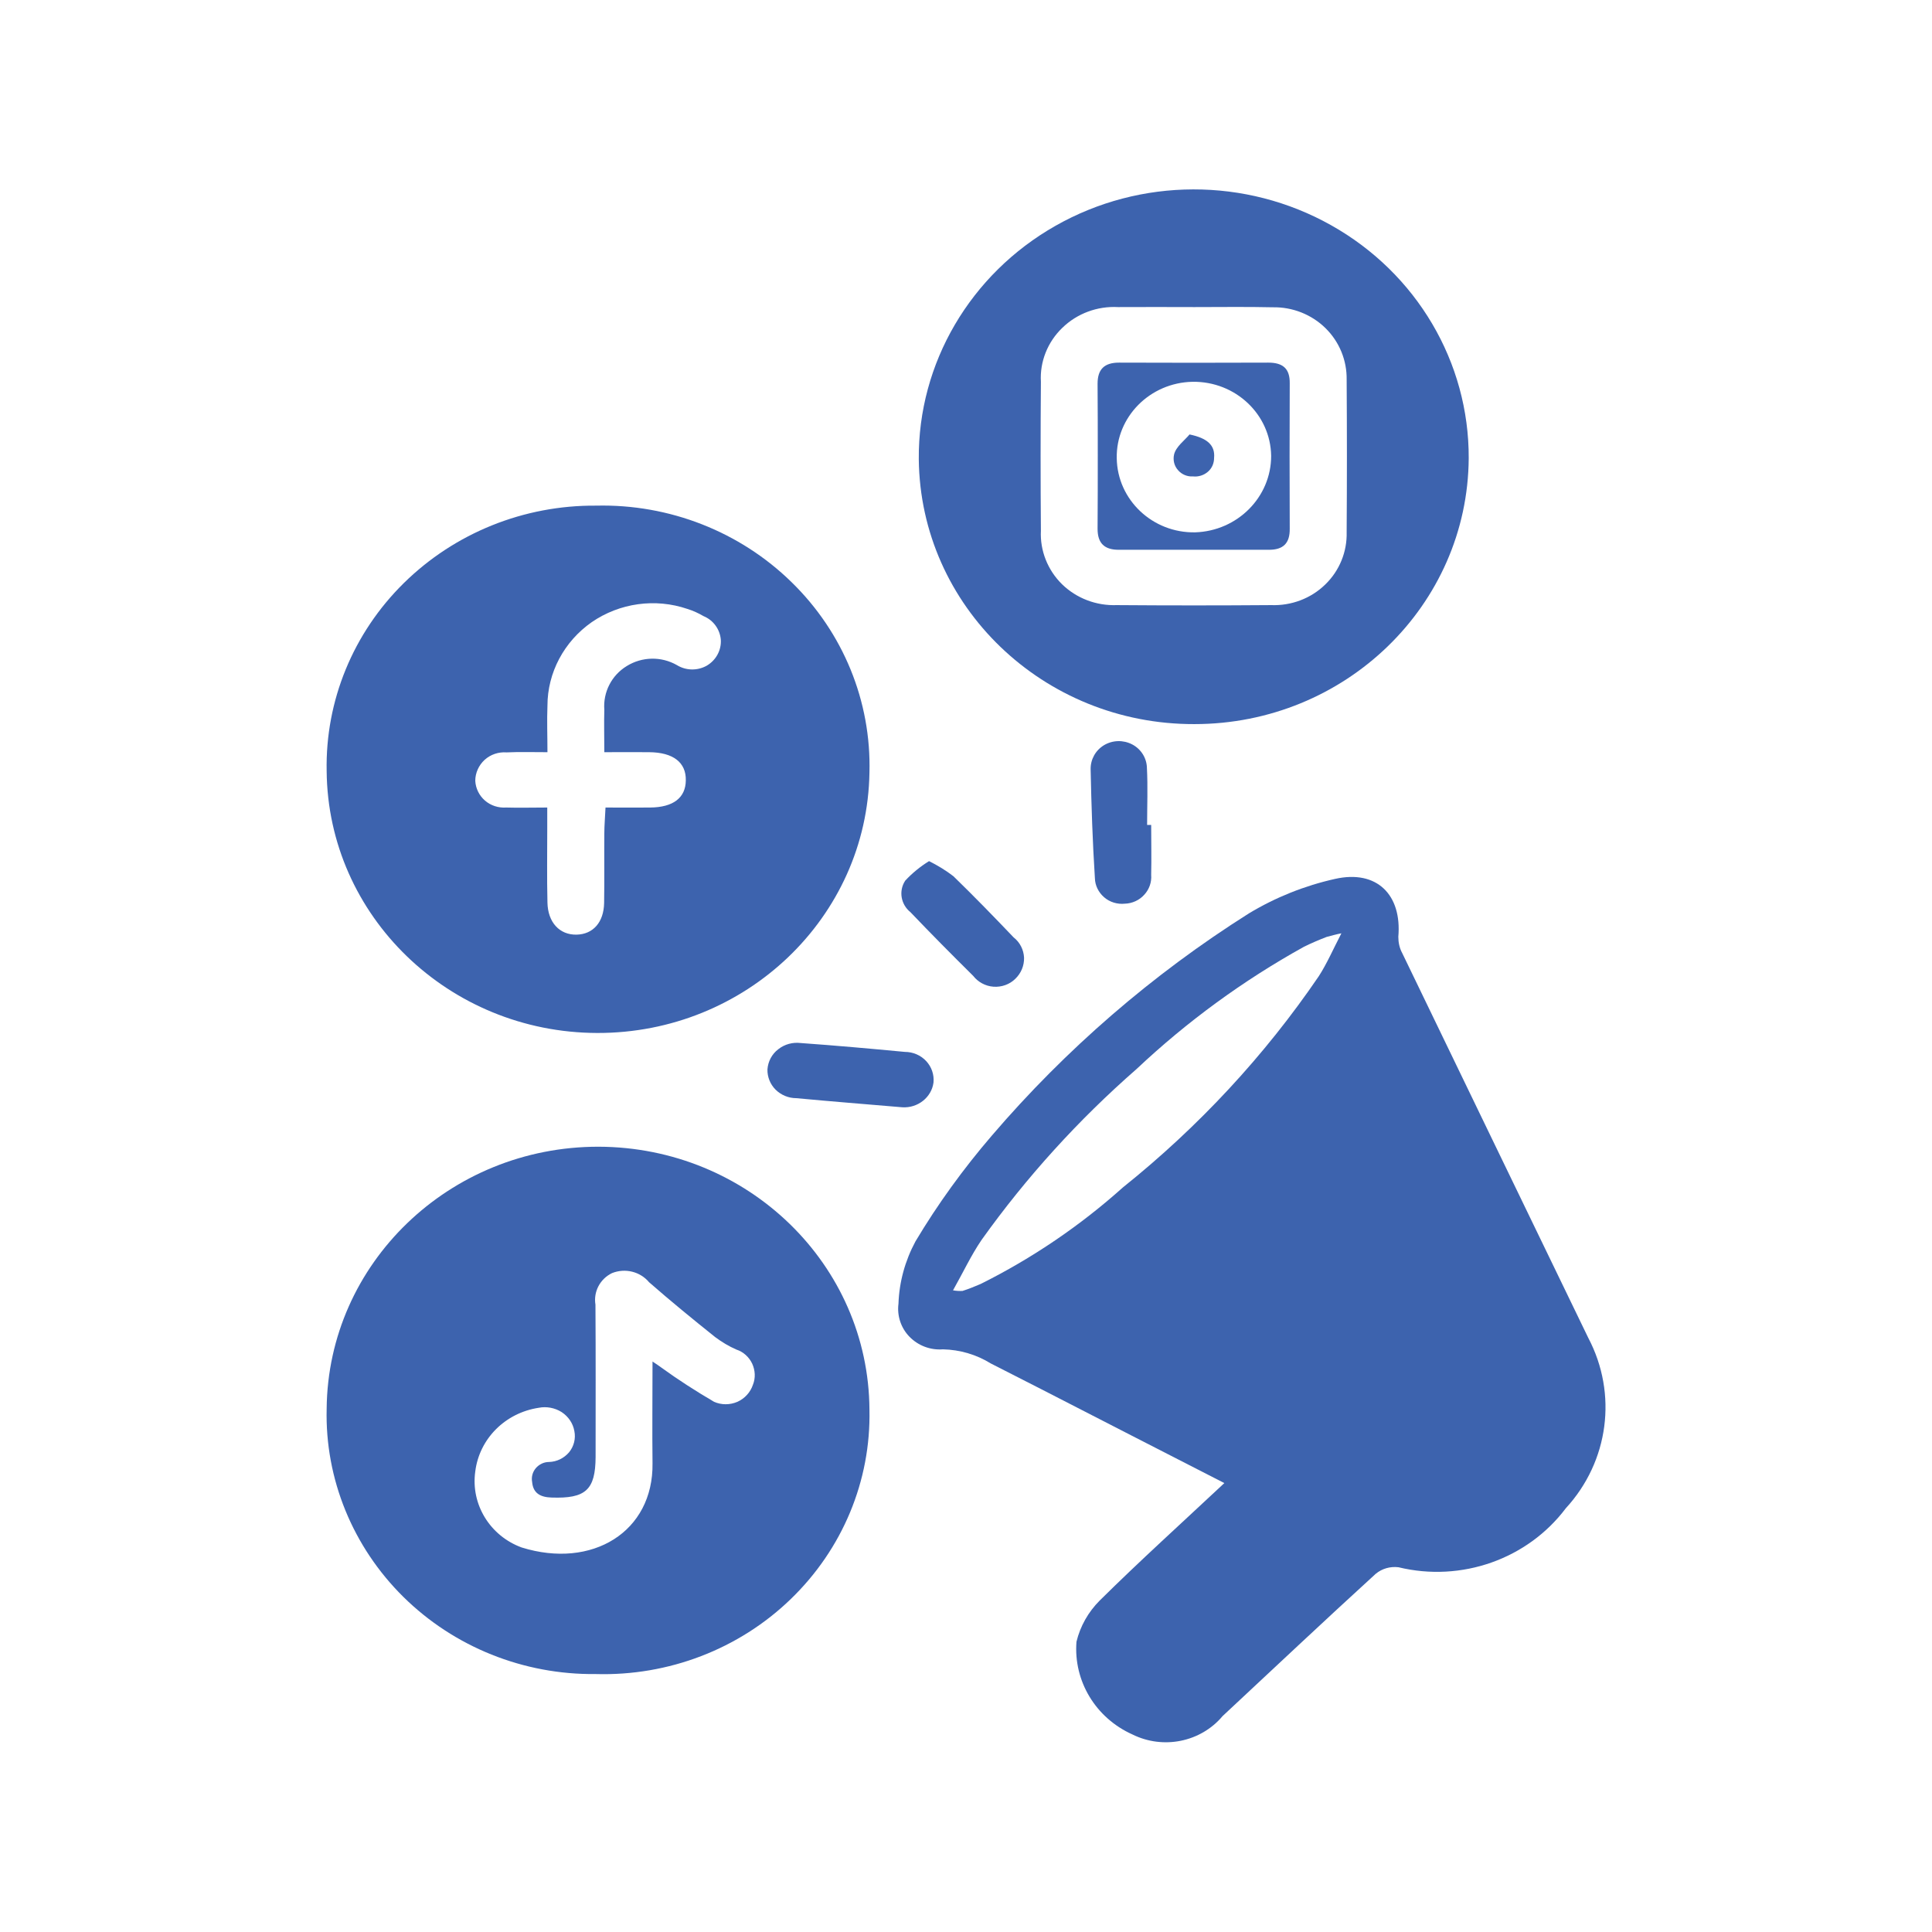
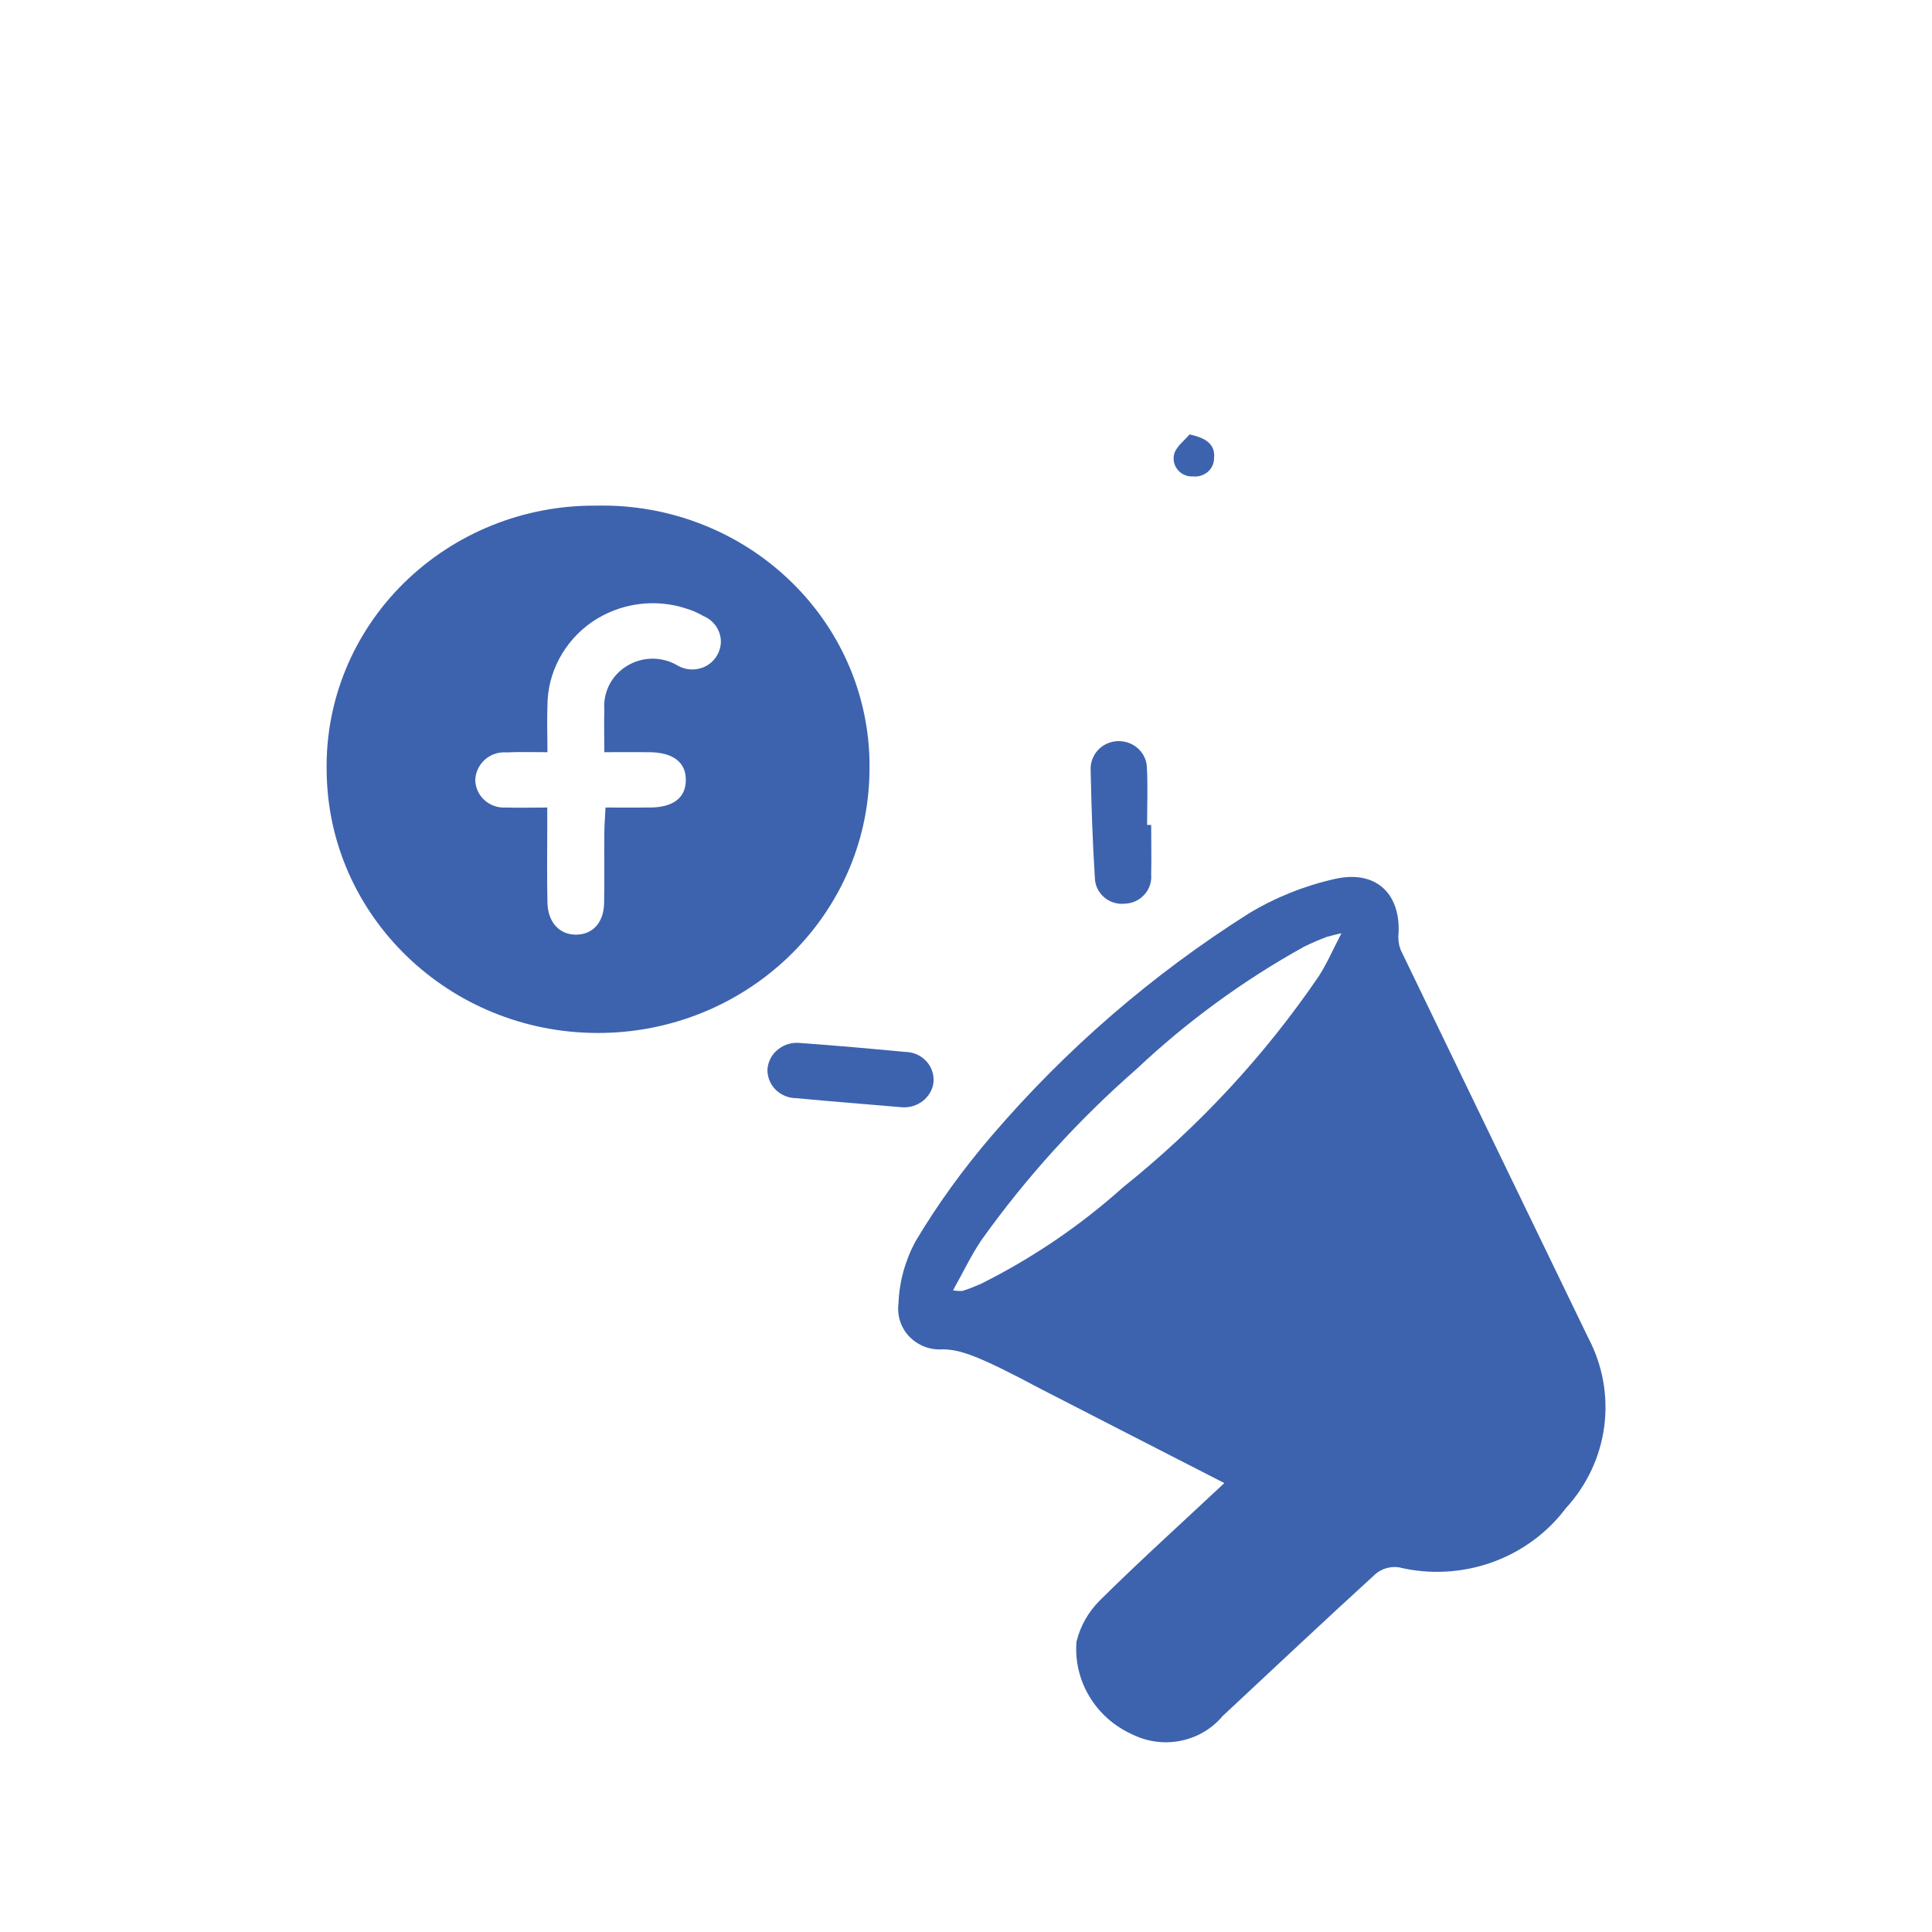
<svg xmlns="http://www.w3.org/2000/svg" width="77px" height="77px" viewBox="0 0 39 38" version="1.1">
  <g id="surface1">
-     <path style=" stroke:none;fill-rule:nonzero;fill:rgb(23.922%,38.824%,68.235%);fill-opacity:1;" d="M 24.715 29.438 C 23.445 28.789 22.23 28.164 21.02 27.543 C 20.68 27.367 20.34 27.199 20 27.023 C 19.711 26.844 19.379 26.746 19.035 26.738 C 18.781 26.758 18.535 26.664 18.359 26.484 C 18.188 26.309 18.105 26.062 18.137 25.816 C 18.152 25.379 18.27 24.949 18.48 24.559 C 18.93 23.805 19.449 23.09 20.023 22.422 C 21.512 20.684 23.262 19.168 25.211 17.938 C 25.75 17.613 26.336 17.379 26.949 17.242 C 27.797 17.051 28.301 17.566 28.227 18.41 C 28.227 18.523 28.25 18.637 28.305 18.738 C 29.555 21.328 30.809 23.918 32.062 26.508 C 32.656 27.637 32.477 29 31.609 29.945 C 30.836 30.973 29.5 31.445 28.23 31.137 C 28.062 31.117 27.898 31.164 27.77 31.27 C 26.73 32.219 25.707 33.184 24.68 34.141 C 24.238 34.668 23.48 34.82 22.859 34.512 C 22.117 34.18 21.668 33.434 21.73 32.641 C 21.805 32.328 21.969 32.039 22.199 31.809 C 23.004 31.012 23.848 30.25 24.715 29.438 Z M 19.238 25.547 C 19.301 25.559 19.367 25.562 19.43 25.559 C 19.555 25.52 19.676 25.469 19.797 25.418 C 20.84 24.898 21.805 24.242 22.668 23.469 C 24.195 22.246 25.527 20.812 26.621 19.207 C 26.785 18.953 26.906 18.672 27.078 18.34 C 26.977 18.359 26.879 18.387 26.777 18.414 C 26.625 18.473 26.469 18.539 26.32 18.613 C 25.094 19.293 23.961 20.121 22.945 21.078 C 21.77 22.105 20.719 23.262 19.816 24.527 C 19.605 24.836 19.445 25.18 19.238 25.547 Z M 19.238 25.547 " />
+     <path style=" stroke:none;fill-rule:nonzero;fill:rgb(23.922%,38.824%,68.235%);fill-opacity:1;" d="M 24.715 29.438 C 23.445 28.789 22.23 28.164 21.02 27.543 C 19.711 26.844 19.379 26.746 19.035 26.738 C 18.781 26.758 18.535 26.664 18.359 26.484 C 18.188 26.309 18.105 26.062 18.137 25.816 C 18.152 25.379 18.27 24.949 18.48 24.559 C 18.93 23.805 19.449 23.09 20.023 22.422 C 21.512 20.684 23.262 19.168 25.211 17.938 C 25.75 17.613 26.336 17.379 26.949 17.242 C 27.797 17.051 28.301 17.566 28.227 18.41 C 28.227 18.523 28.25 18.637 28.305 18.738 C 29.555 21.328 30.809 23.918 32.062 26.508 C 32.656 27.637 32.477 29 31.609 29.945 C 30.836 30.973 29.5 31.445 28.23 31.137 C 28.062 31.117 27.898 31.164 27.77 31.27 C 26.73 32.219 25.707 33.184 24.68 34.141 C 24.238 34.668 23.48 34.82 22.859 34.512 C 22.117 34.18 21.668 33.434 21.73 32.641 C 21.805 32.328 21.969 32.039 22.199 31.809 C 23.004 31.012 23.848 30.25 24.715 29.438 Z M 19.238 25.547 C 19.301 25.559 19.367 25.562 19.43 25.559 C 19.555 25.52 19.676 25.469 19.797 25.418 C 20.84 24.898 21.805 24.242 22.668 23.469 C 24.195 22.246 25.527 20.812 26.621 19.207 C 26.785 18.953 26.906 18.672 27.078 18.34 C 26.977 18.359 26.879 18.387 26.777 18.414 C 26.625 18.473 26.469 18.539 26.32 18.613 C 25.094 19.293 23.961 20.121 22.945 21.078 C 21.77 22.105 20.719 23.262 19.816 24.527 C 19.605 24.836 19.445 25.18 19.238 25.547 Z M 19.238 25.547 " />
    <path style=" stroke:none;fill-rule:nonzero;fill:rgb(23.922%,38.824%,68.235%);fill-opacity:1;" d="M 12.055 20.352 C 9.059 20.344 6.621 17.988 6.594 15.066 C 6.566 13.645 7.129 12.277 8.152 11.27 C 9.18 10.258 10.578 9.695 12.035 9.707 C 13.508 9.672 14.934 10.23 15.977 11.25 C 17.02 12.266 17.59 13.656 17.551 15.098 C 17.504 18.016 15.055 20.359 12.055 20.352 Z M 12.199 14.684 C 12.199 14.359 12.191 14.094 12.199 13.828 C 12.172 13.473 12.344 13.133 12.652 12.945 C 12.961 12.754 13.348 12.746 13.664 12.926 C 13.848 13.039 14.078 13.043 14.266 12.938 C 14.453 12.828 14.562 12.629 14.551 12.418 C 14.535 12.207 14.402 12.02 14.203 11.938 C 14.102 11.879 13.992 11.828 13.879 11.793 C 13.227 11.57 12.508 11.672 11.945 12.059 C 11.387 12.449 11.051 13.078 11.051 13.746 C 11.039 14.047 11.051 14.344 11.051 14.684 C 10.746 14.684 10.484 14.676 10.227 14.688 C 10.062 14.676 9.902 14.73 9.781 14.84 C 9.664 14.949 9.594 15.102 9.594 15.262 C 9.602 15.414 9.672 15.559 9.789 15.66 C 9.906 15.762 10.062 15.812 10.219 15.801 C 10.48 15.809 10.742 15.801 11.047 15.801 C 11.047 15.965 11.047 16.09 11.047 16.215 C 11.047 16.715 11.039 17.215 11.051 17.719 C 11.059 18.121 11.297 18.375 11.641 18.367 C 11.973 18.359 12.188 18.117 12.195 17.727 C 12.203 17.258 12.195 16.793 12.199 16.328 C 12.199 16.16 12.215 15.992 12.223 15.801 C 12.555 15.801 12.84 15.805 13.125 15.801 C 13.59 15.797 13.84 15.605 13.844 15.254 C 13.852 14.891 13.59 14.688 13.105 14.684 C 12.82 14.68 12.535 14.684 12.199 14.684 Z M 12.199 14.684 " />
-     <path style=" stroke:none;fill-rule:nonzero;fill:rgb(23.922%,38.824%,68.235%);fill-opacity:1;" d="M 12.023 33.293 C 10.566 33.309 9.168 32.746 8.145 31.738 C 7.121 30.727 6.559 29.355 6.594 27.938 C 6.621 25.004 9.074 22.645 12.082 22.648 C 15.094 22.656 17.535 25.023 17.551 27.957 C 17.582 29.391 17.008 30.77 15.961 31.781 C 14.918 32.789 13.496 33.336 12.023 33.293 Z M 13.172 26.984 C 13.27 27.051 13.309 27.074 13.344 27.102 C 13.688 27.352 14.047 27.582 14.414 27.797 C 14.562 27.863 14.734 27.863 14.887 27.797 C 15.035 27.73 15.148 27.605 15.199 27.453 C 15.254 27.316 15.246 27.164 15.184 27.027 C 15.121 26.895 15.008 26.789 14.863 26.742 C 14.711 26.676 14.57 26.59 14.438 26.492 C 13.984 26.129 13.535 25.762 13.102 25.383 C 12.922 25.168 12.621 25.094 12.355 25.199 C 12.113 25.316 11.977 25.574 12.02 25.836 C 12.027 26.859 12.023 27.887 12.023 28.91 C 12.02 29.578 11.82 29.754 11.133 29.73 C 10.906 29.723 10.762 29.641 10.742 29.418 C 10.723 29.316 10.75 29.215 10.816 29.137 C 10.883 29.059 10.98 29.012 11.082 29.012 C 11.242 29.008 11.387 28.934 11.488 28.816 C 11.586 28.695 11.625 28.539 11.594 28.387 C 11.566 28.23 11.473 28.094 11.336 28.004 C 11.199 27.918 11.031 27.887 10.875 27.918 C 10.199 28.02 9.676 28.543 9.594 29.203 C 9.5 29.867 9.891 30.504 10.531 30.738 C 11.953 31.18 13.191 30.422 13.172 29.039 C 13.164 28.375 13.172 27.711 13.172 26.984 Z M 13.172 26.984 " />
-     <path style=" stroke:none;fill-rule:nonzero;fill:rgb(23.922%,38.824%,68.235%);fill-opacity:1;" d="M 24.109 14.117 C 21.062 14.125 18.578 11.738 18.547 8.77 C 18.531 6.832 19.586 5.035 21.305 4.059 C 23.023 3.082 25.148 3.078 26.871 4.047 C 28.598 5.016 29.656 6.812 29.648 8.75 C 29.629 11.719 27.156 14.117 24.109 14.117 Z M 24.113 5.699 C 23.598 5.699 23.086 5.695 22.57 5.699 C 22.152 5.676 21.742 5.828 21.445 6.117 C 21.148 6.402 20.988 6.801 21.012 7.207 C 21.004 8.211 21.004 9.211 21.012 10.215 C 20.992 10.613 21.148 11.008 21.438 11.293 C 21.73 11.578 22.129 11.73 22.543 11.715 C 23.582 11.723 24.621 11.723 25.66 11.715 C 26.066 11.73 26.461 11.582 26.75 11.301 C 27.039 11.023 27.195 10.637 27.184 10.242 C 27.191 9.219 27.191 8.191 27.184 7.168 C 27.191 6.777 27.039 6.402 26.758 6.125 C 26.477 5.848 26.09 5.695 25.691 5.703 C 25.164 5.691 24.641 5.699 24.113 5.699 Z M 24.113 5.699 " />
    <path style=" stroke:none;fill-rule:nonzero;fill:rgb(23.922%,38.824%,68.235%);fill-opacity:1;" d="M 23.238 16.152 C 23.238 16.488 23.246 16.824 23.238 17.16 C 23.25 17.309 23.199 17.453 23.098 17.562 C 23 17.672 22.855 17.738 22.707 17.742 C 22.555 17.758 22.402 17.711 22.289 17.613 C 22.176 17.516 22.105 17.375 22.102 17.227 C 22.055 16.496 22.031 15.762 22.016 15.031 C 22.012 14.832 22.113 14.648 22.285 14.543 C 22.461 14.438 22.676 14.434 22.855 14.527 C 23.035 14.621 23.148 14.805 23.152 15 C 23.172 15.383 23.156 15.77 23.156 16.152 Z M 23.238 16.152 " />
    <path style=" stroke:none;fill-rule:nonzero;fill:rgb(23.922%,38.824%,68.235%);fill-opacity:1;" d="M 18.215 21.852 C 17.477 21.789 16.773 21.734 16.074 21.668 C 15.918 21.668 15.766 21.605 15.656 21.496 C 15.547 21.387 15.488 21.238 15.492 21.086 C 15.504 20.926 15.582 20.777 15.711 20.68 C 15.84 20.578 16.004 20.535 16.164 20.555 C 16.867 20.605 17.566 20.668 18.266 20.734 C 18.43 20.734 18.586 20.801 18.695 20.918 C 18.805 21.035 18.859 21.191 18.844 21.352 C 18.805 21.652 18.527 21.871 18.215 21.852 Z M 18.215 21.852 " />
-     <path style=" stroke:none;fill-rule:nonzero;fill:rgb(23.922%,38.824%,68.235%);fill-opacity:1;" d="M 18.754 16.883 C 18.926 16.969 19.094 17.07 19.246 17.188 C 19.66 17.59 20.062 18.004 20.461 18.422 C 20.59 18.523 20.664 18.672 20.672 18.832 C 20.676 18.992 20.613 19.145 20.496 19.258 C 20.383 19.371 20.219 19.43 20.055 19.418 C 19.891 19.406 19.742 19.324 19.645 19.199 C 19.215 18.773 18.793 18.348 18.379 17.914 C 18.184 17.758 18.137 17.484 18.273 17.277 C 18.414 17.125 18.578 16.992 18.754 16.883 Z M 18.754 16.883 " />
-     <path style=" stroke:none;fill-rule:nonzero;fill:rgb(23.922%,38.824%,68.235%);fill-opacity:1;" d="M 22.16 8.676 C 22.16 8.199 22.16 7.723 22.156 7.246 C 22.156 6.957 22.289 6.82 22.59 6.82 C 23.594 6.824 24.598 6.824 25.602 6.82 C 25.902 6.82 26.039 6.945 26.035 7.238 C 26.031 8.219 26.031 9.195 26.035 10.172 C 26.039 10.465 25.906 10.602 25.605 10.598 C 24.602 10.598 23.598 10.598 22.594 10.598 C 22.297 10.602 22.156 10.469 22.156 10.176 C 22.16 9.676 22.16 9.176 22.16 8.676 Z M 25.66 8.703 C 25.648 7.863 24.938 7.195 24.074 7.207 C 23.215 7.223 22.527 7.914 22.543 8.75 C 22.555 9.59 23.266 10.262 24.125 10.246 C 24.98 10.219 25.66 9.535 25.66 8.703 Z M 25.66 8.703 " />
    <path style=" stroke:none;fill-rule:nonzero;fill:rgb(23.922%,38.824%,68.235%);fill-opacity:1;" d="M 24.012 8.27 C 24.371 8.344 24.531 8.488 24.508 8.742 C 24.508 8.852 24.465 8.953 24.383 9.023 C 24.301 9.094 24.191 9.129 24.082 9.117 C 23.969 9.125 23.855 9.078 23.781 8.992 C 23.703 8.906 23.676 8.789 23.699 8.68 C 23.734 8.516 23.922 8.383 24.012 8.27 Z M 24.012 8.27 " />
  </g>
</svg>